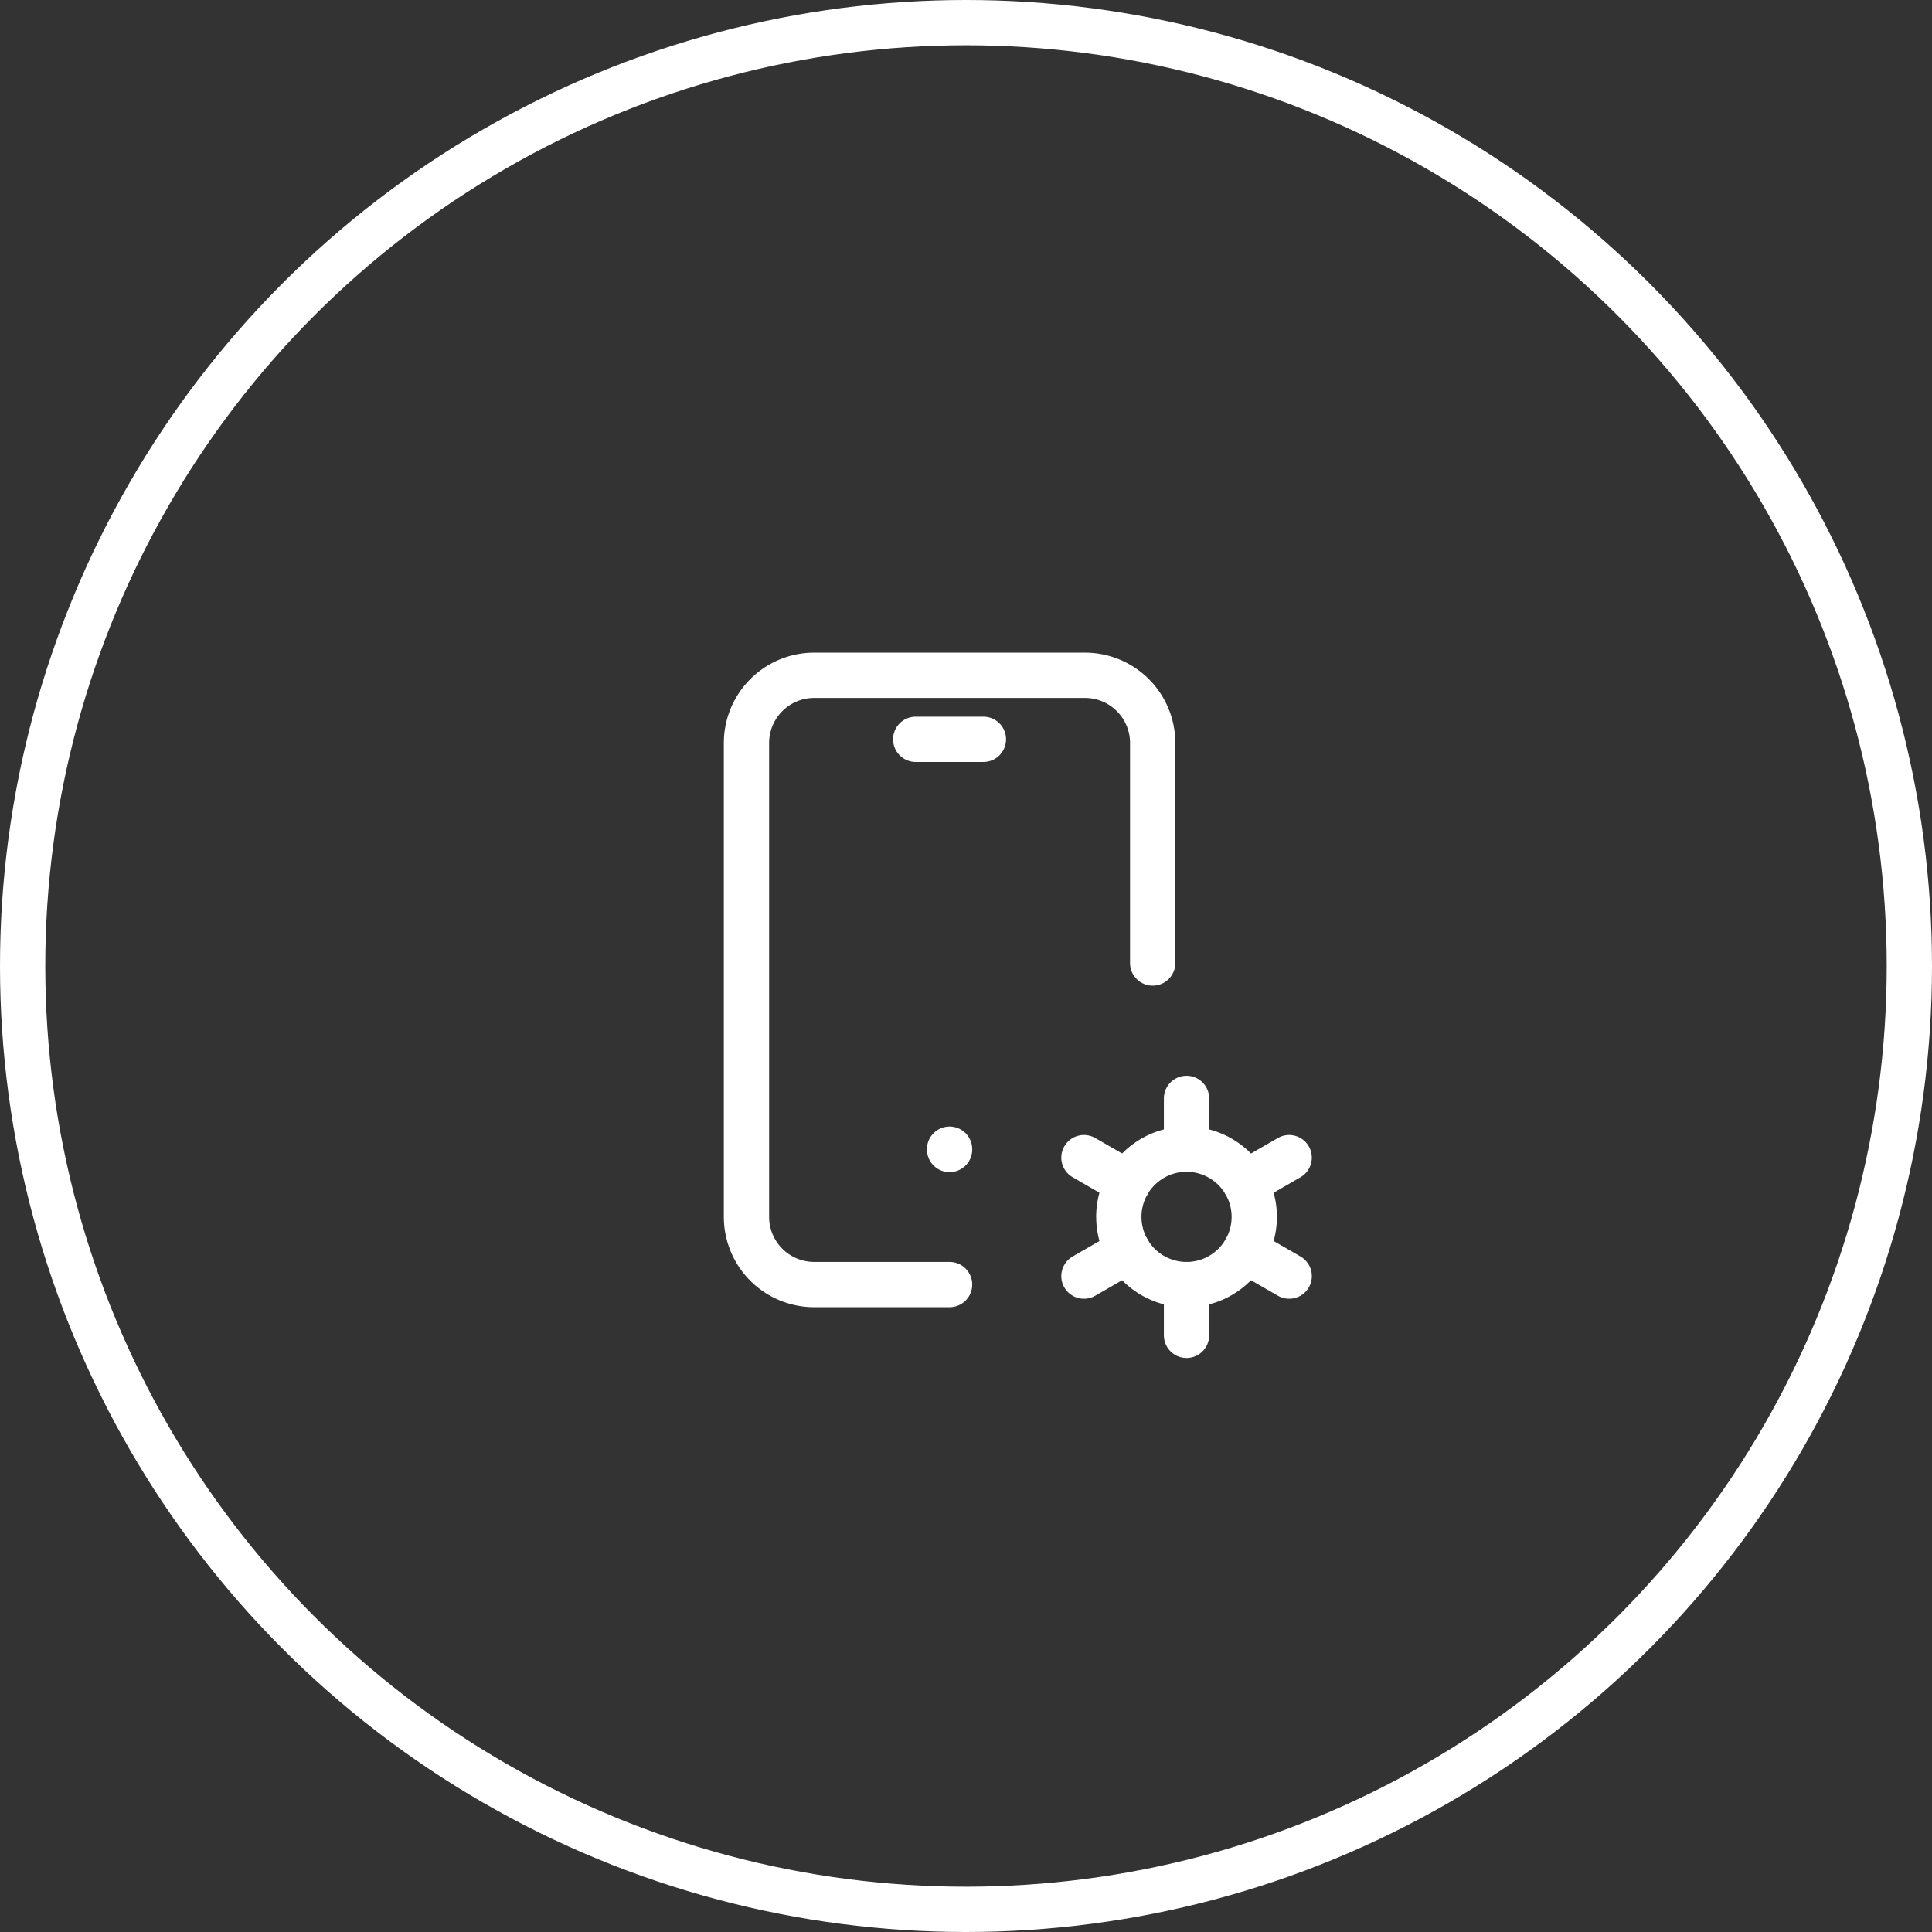
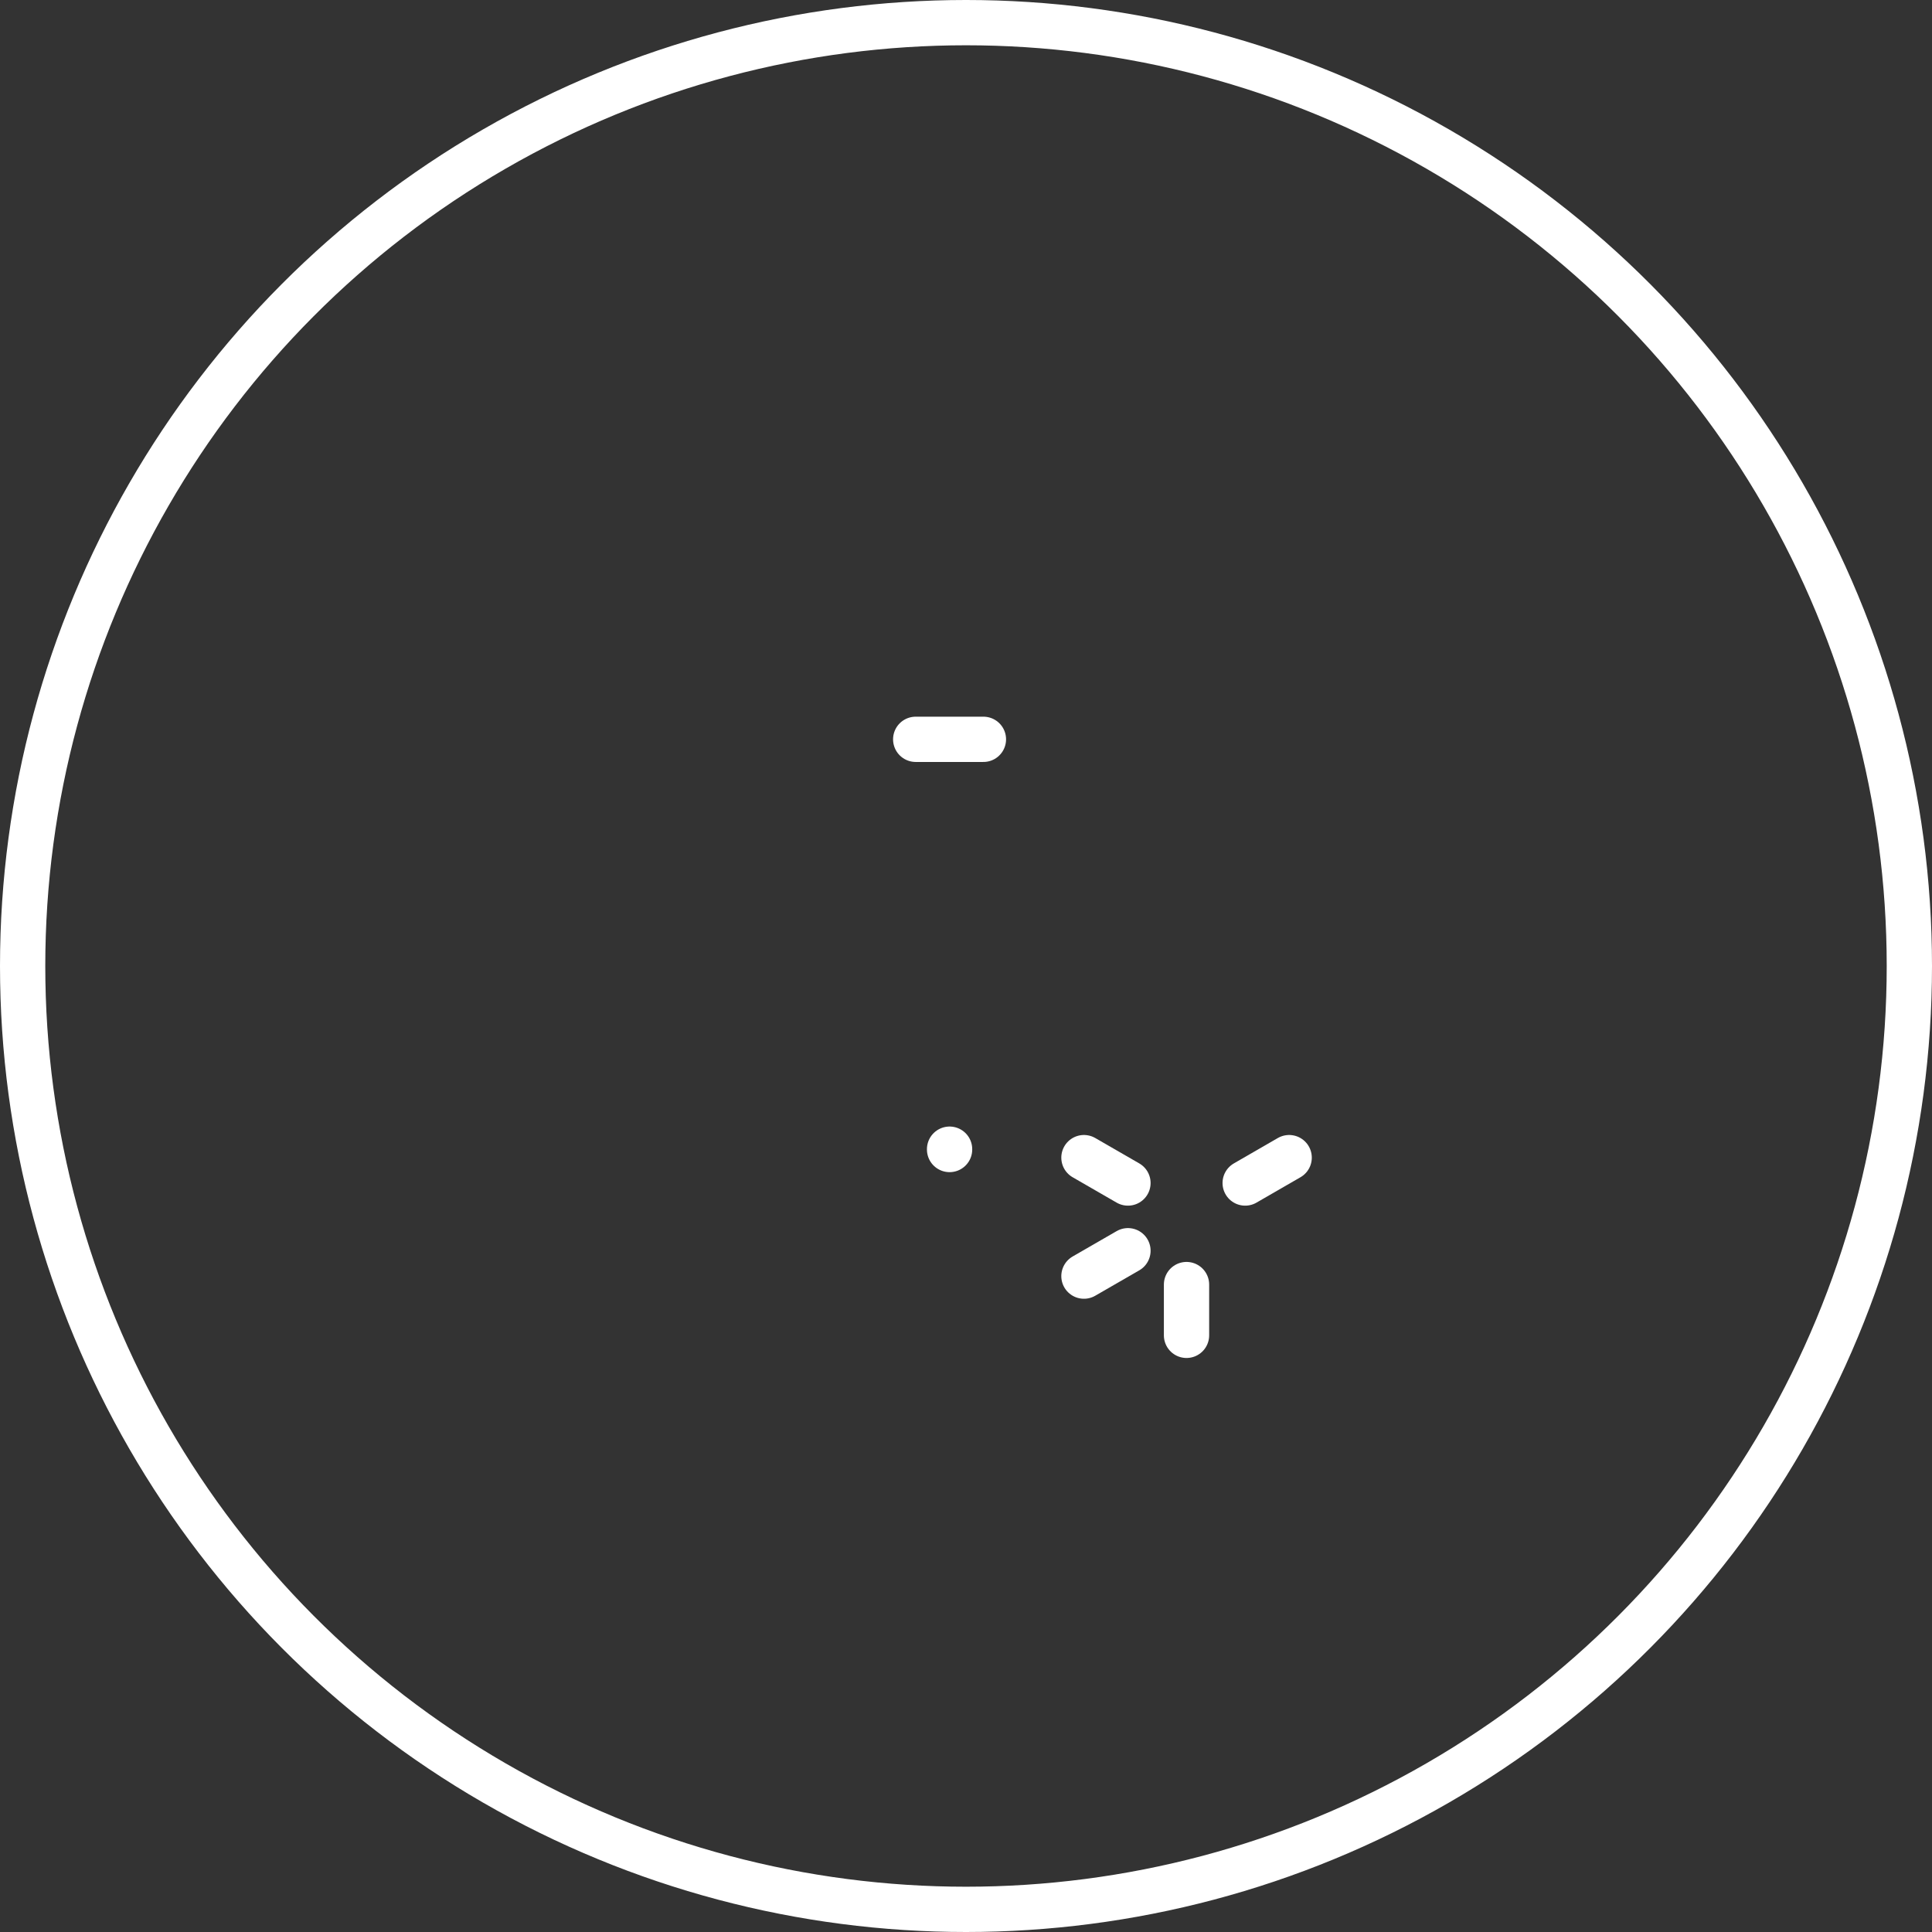
<svg xmlns="http://www.w3.org/2000/svg" width="64" height="64" viewBox="0 0 64 64">
  <rect x="0" y="0" width="64" height="64" fill="#333333" stroke="none" />
  <g id="_3" data-name="3" transform="translate(-112 -1407)">
    <g id="Ellipse_502" data-name="Ellipse 502" transform="translate(112 1407)" fill="none" stroke="#fff" stroke-width="1.5">
      <circle cx="32" cy="32" r="32" stroke="none" />
      <circle cx="32" cy="32" r="31.25" fill="none" />
    </g>
    <g id="Group_17592" data-name="Group 17592" transform="translate(130 1426.006)">
      <path id="Path_25158" data-name="Path 25158" d="M0,0H26.911V26.911H0Z" fill="none" />
-       <path id="Path_25159" data-name="Path 25159" d="M12.728,23.183H8.243A2.243,2.243,0,0,1,6,20.941V5.243A2.243,2.243,0,0,1,8.243,3h8.97a2.243,2.243,0,0,1,2.243,2.243v7.288" transform="translate(0.728 0.364)" fill="none" stroke="#fff" stroke-linecap="round" stroke-linejoin="round" stroke-width="1.5" />
      <path id="Path_25160" data-name="Path 25160" d="M11,4h2.243" transform="translate(1.334 1.485)" fill="none" stroke="#fff" stroke-linecap="round" stroke-linejoin="round" stroke-width="1.5" />
      <path id="Path_25161" data-name="Path 25161" d="M12,17v.011" transform="translate(1.456 2.062)" fill="none" stroke="#fff" stroke-linecap="round" stroke-linejoin="round" stroke-width="1.5" />
-       <path id="Path_25162" data-name="Path 25162" d="M19.244,19.243m-2.243,0A2.243,2.243,0,1,0,19.244,17,2.243,2.243,0,0,0,17,19.243" transform="translate(2.062 2.062)" fill="none" stroke="#fff" stroke-linecap="round" stroke-linejoin="round" stroke-width="1.5" />
-       <path id="Path_25163" data-name="Path 25163" d="M19,15.5v1.682" transform="translate(2.305 1.88)" fill="none" stroke="#fff" stroke-linecap="round" stroke-linejoin="round" stroke-width="1.5" />
      <path id="Path_25164" data-name="Path 25164" d="M19,21v1.682" transform="translate(2.305 2.547)" fill="none" stroke="#fff" stroke-linecap="round" stroke-linejoin="round" stroke-width="1.5" />
      <path id="Path_25165" data-name="Path 25165" d="M22.19,17.25l-1.457.841" transform="translate(2.515 2.092)" fill="none" stroke="#fff" stroke-linecap="round" stroke-linejoin="round" stroke-width="1.5" />
      <path id="Path_25166" data-name="Path 25166" d="M17.428,20l-1.458.841" transform="translate(1.937 2.426)" fill="none" stroke="#fff" stroke-linecap="round" stroke-linejoin="round" stroke-width="1.5" />
      <path id="Path_25167" data-name="Path 25167" d="M15.97,17.25l1.458.841" transform="translate(1.937 2.092)" fill="none" stroke="#fff" stroke-linecap="round" stroke-linejoin="round" stroke-width="1.5" />
-       <path id="Path_25168" data-name="Path 25168" d="M20.733,20l1.458.841" transform="translate(2.515 2.426)" fill="none" stroke="#fff" stroke-linecap="round" stroke-linejoin="round" stroke-width="1.5" />
    </g>
  </g>
</svg>